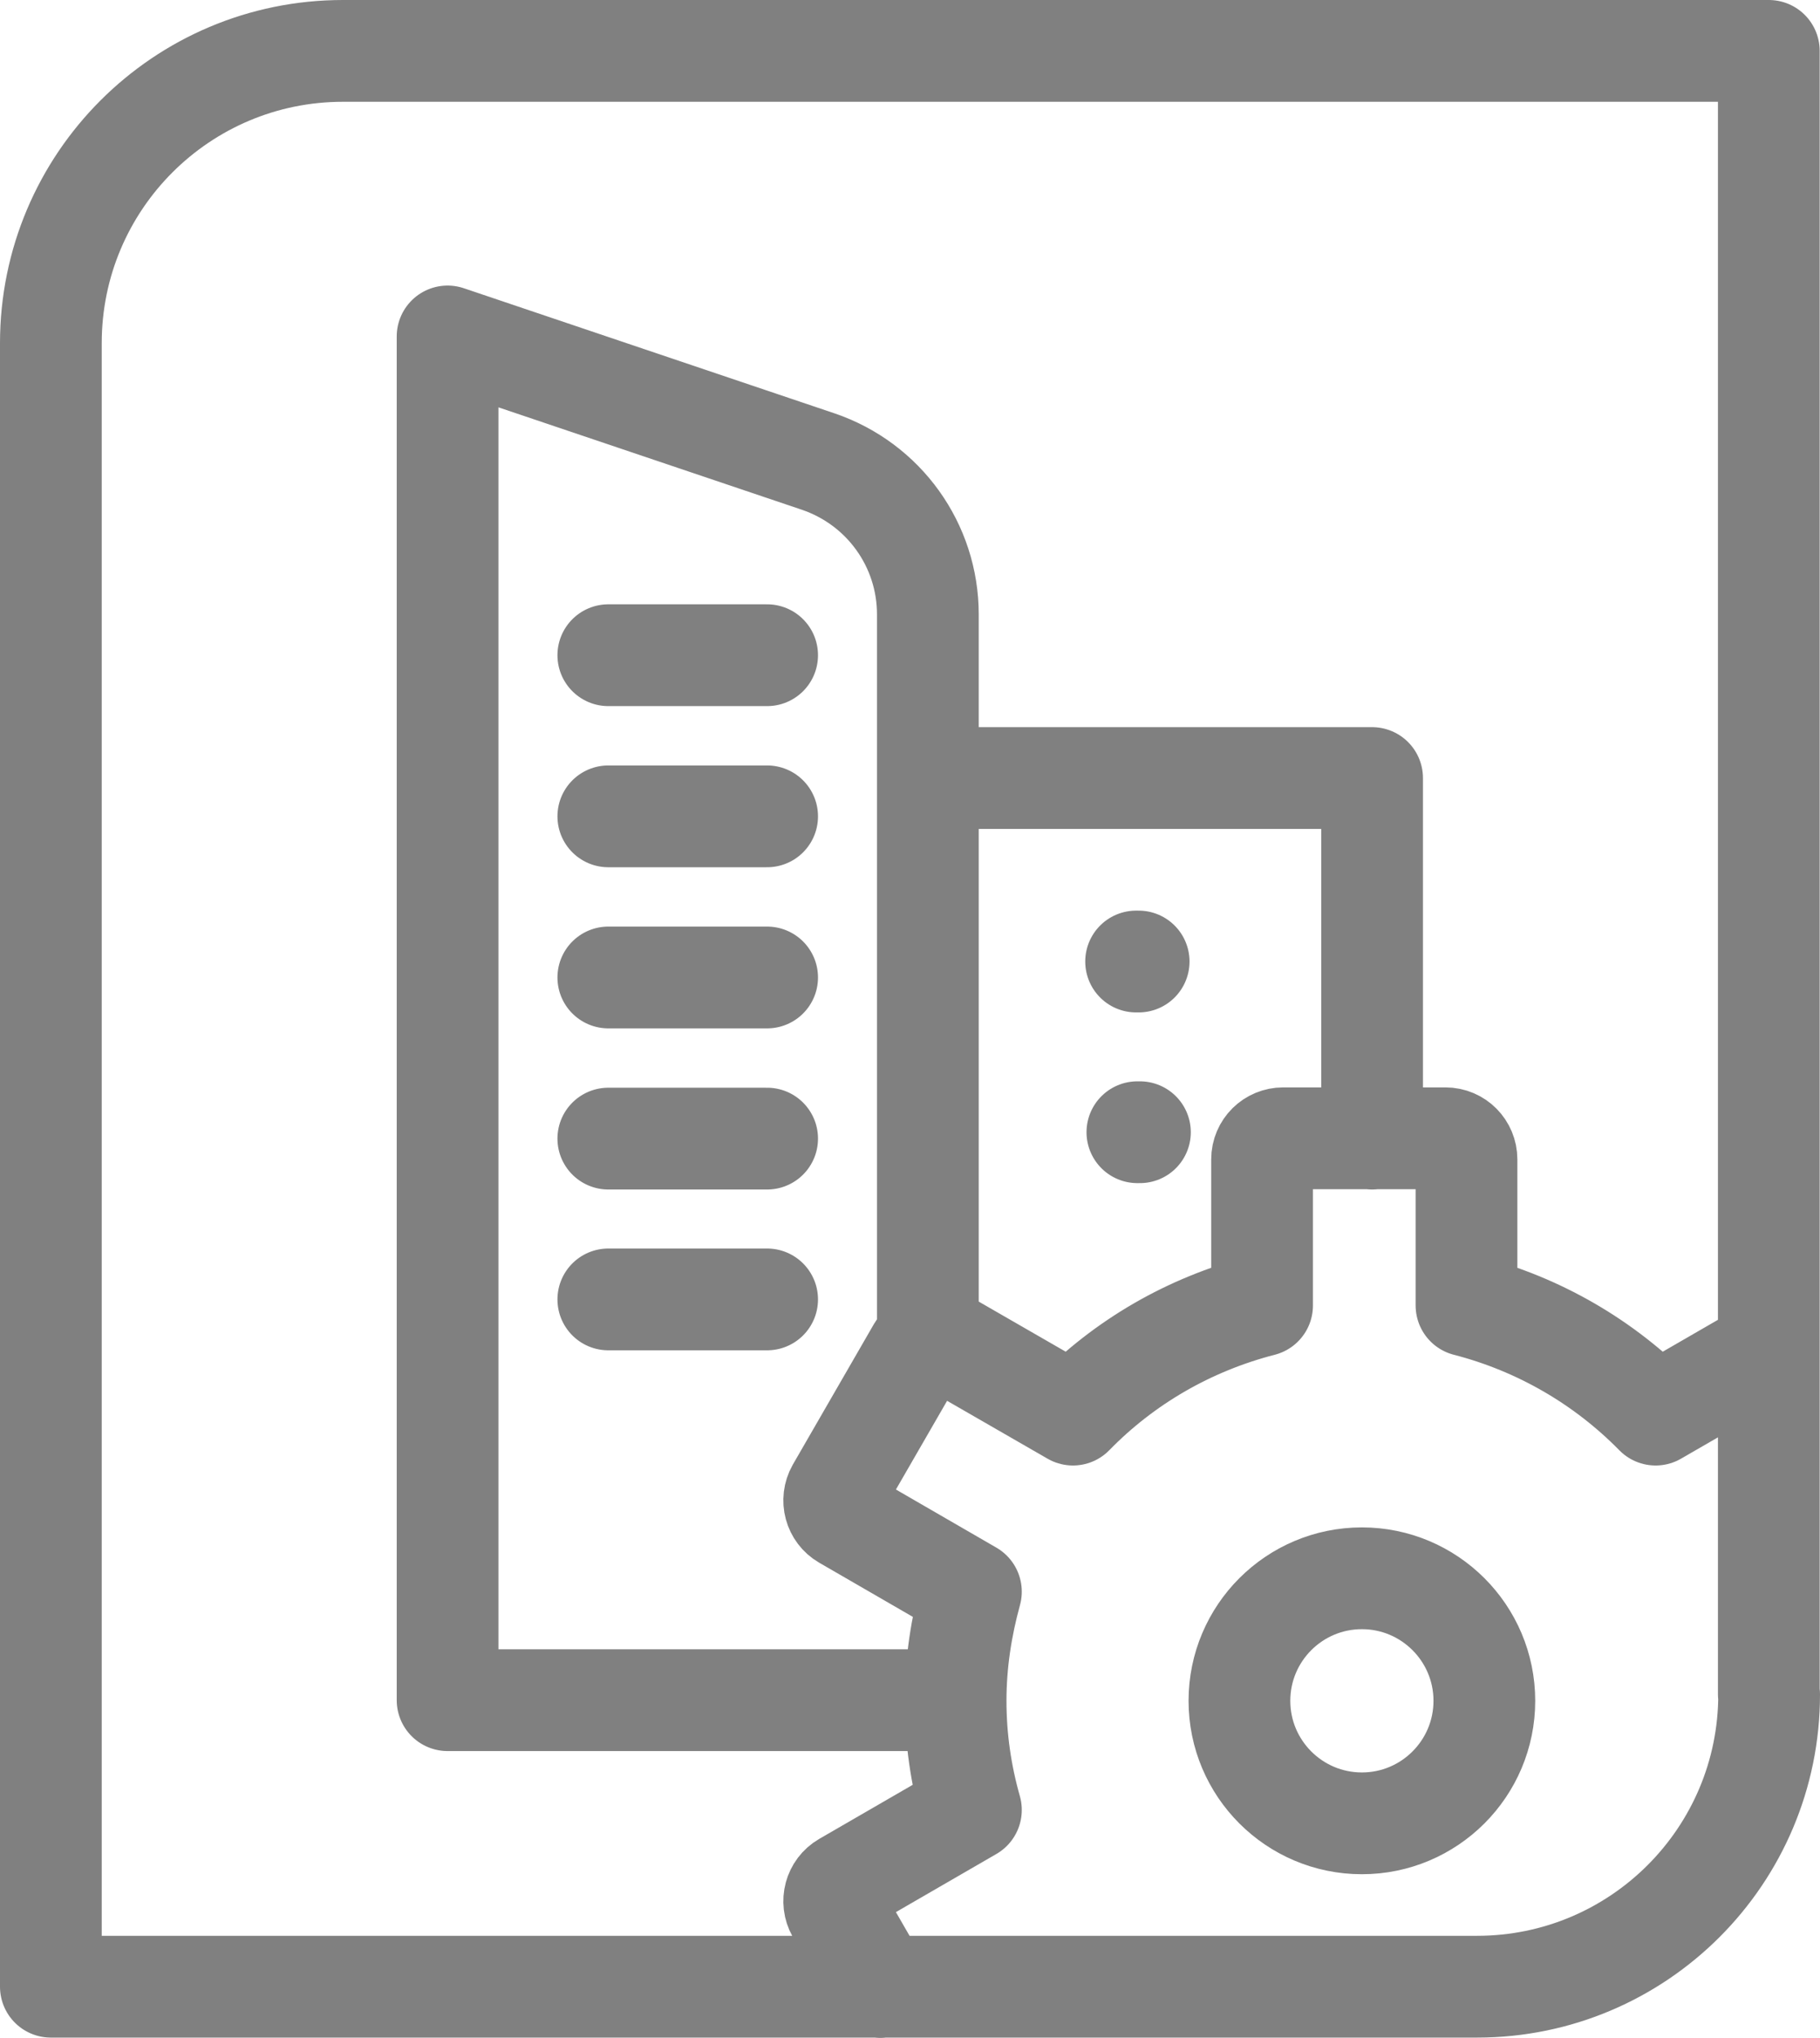
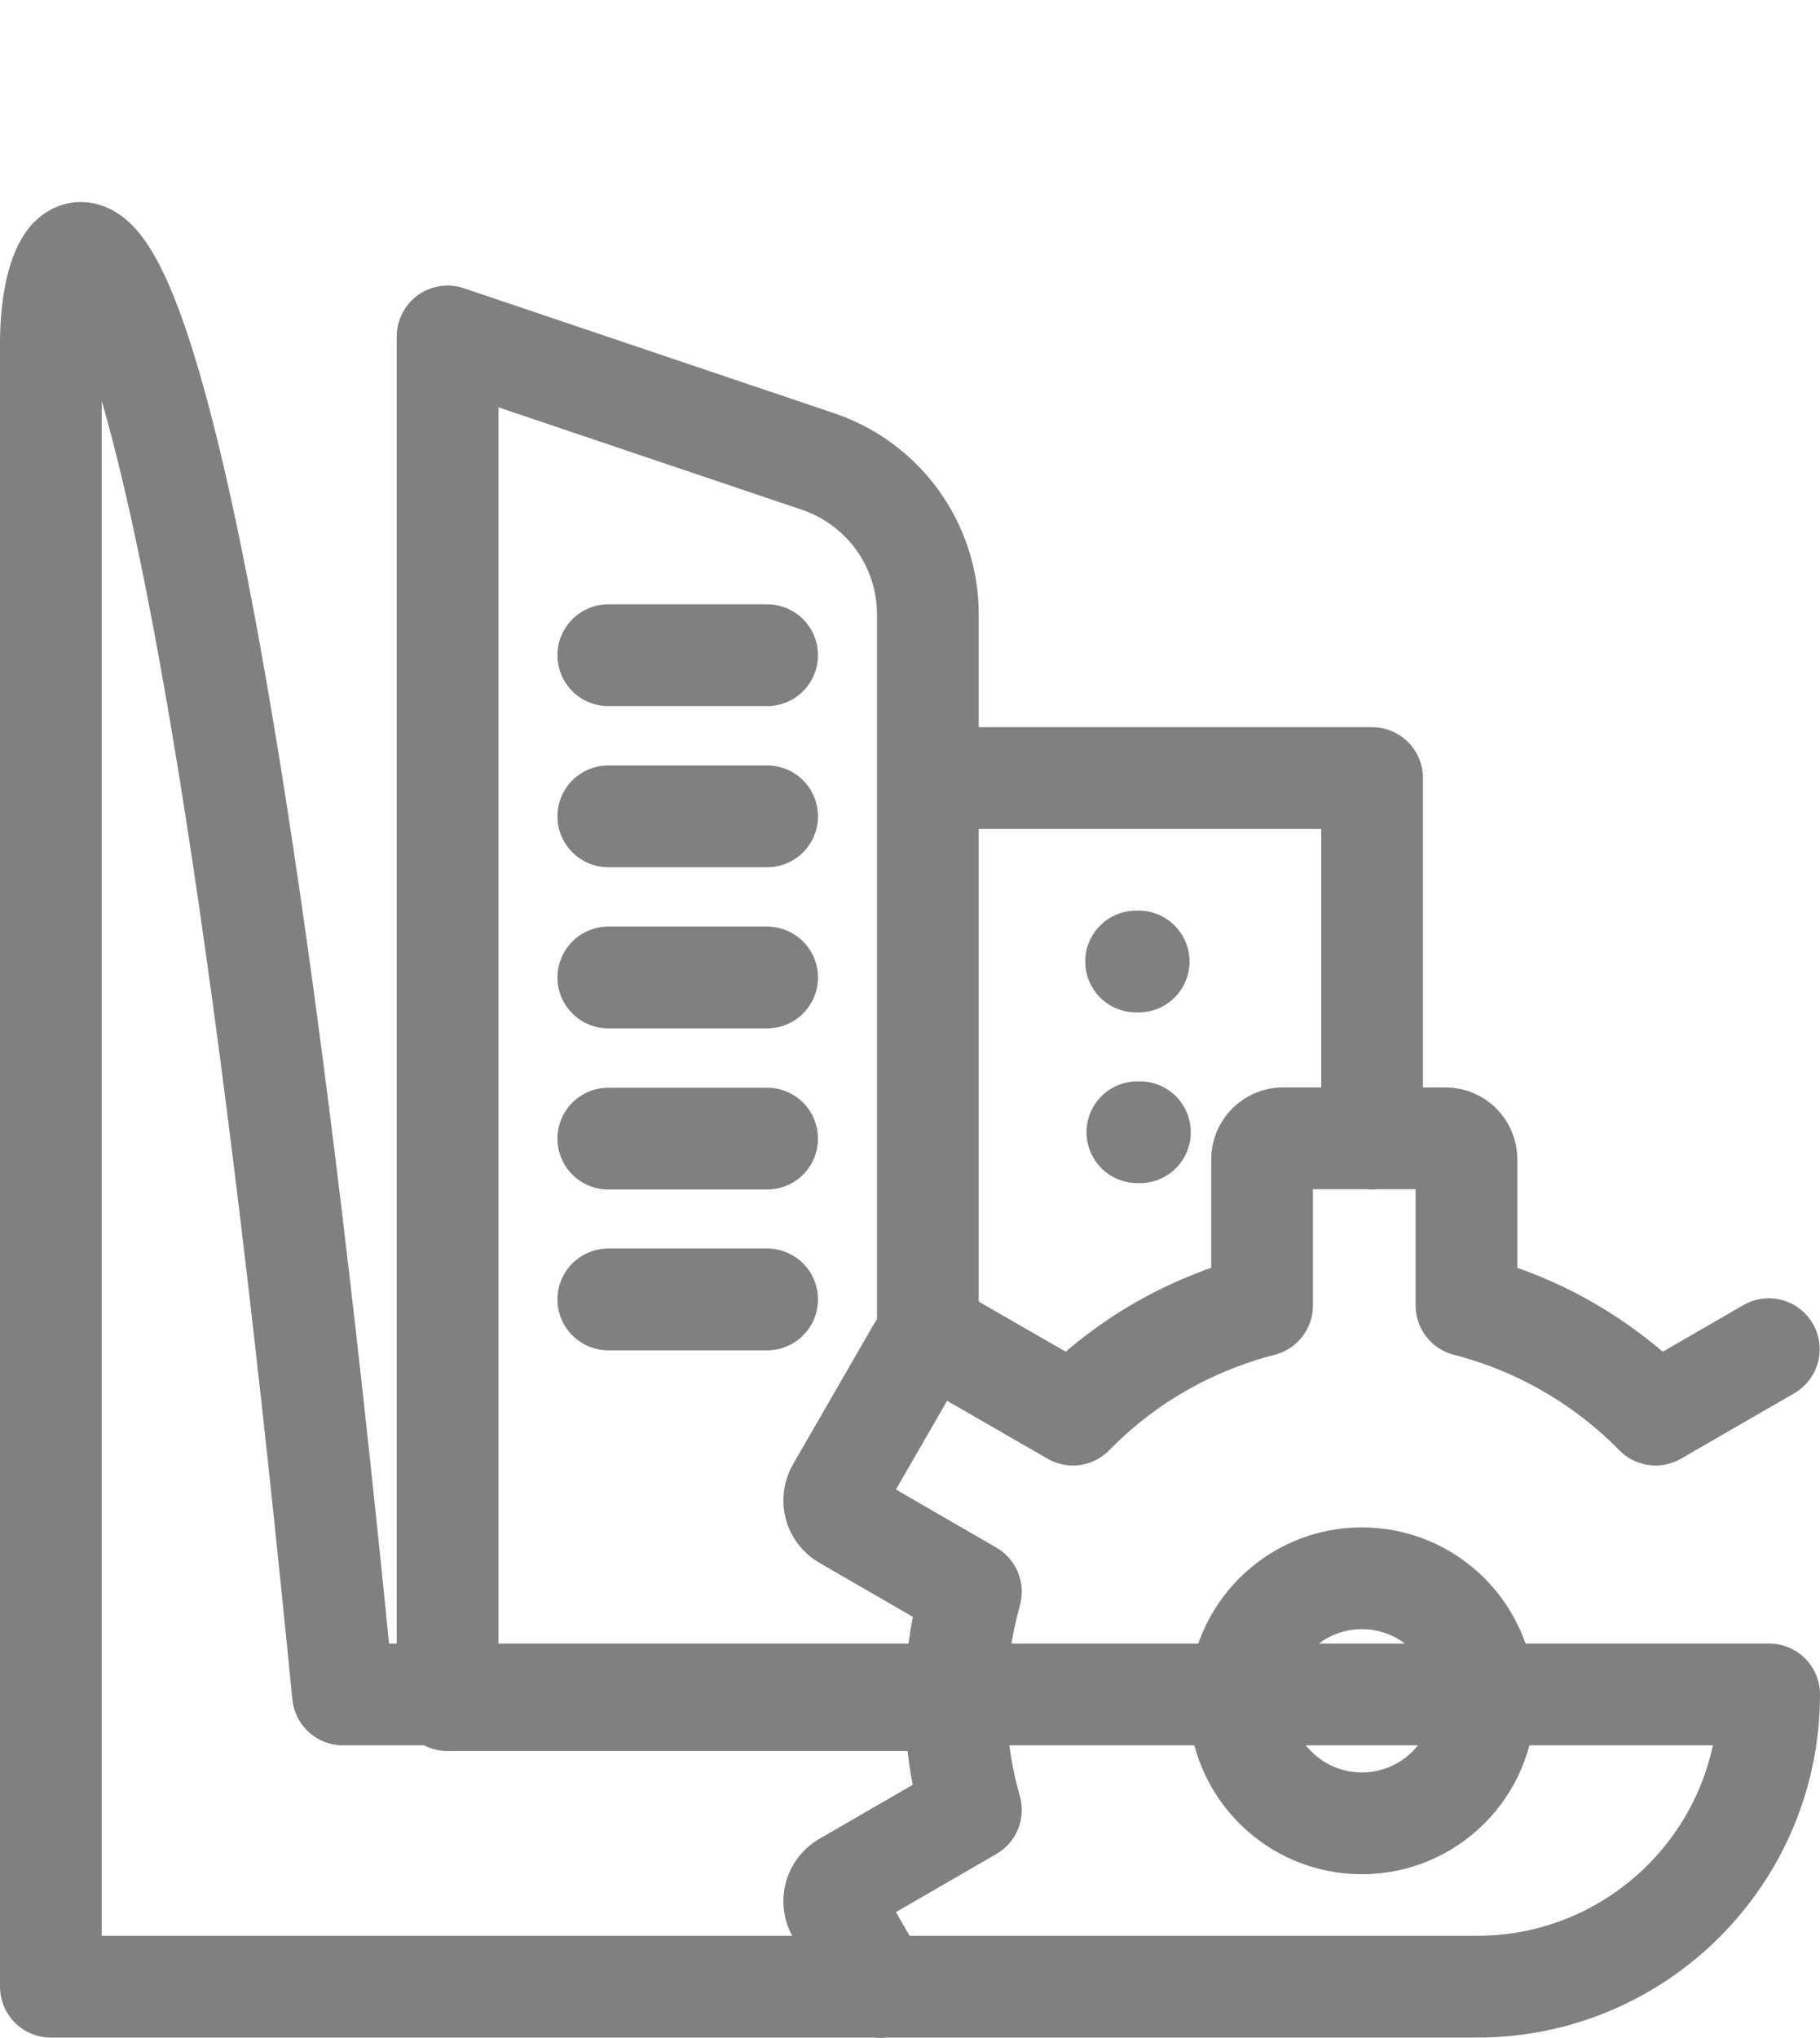
<svg xmlns="http://www.w3.org/2000/svg" xmlns:ns1="http://sodipodi.sourceforge.net/DTD/sodipodi-0.dtd" xmlns:ns2="http://www.inkscape.org/namespaces/inkscape" id="Capa_2" data-name="Capa 2" viewBox="0 0 57.07 63.87" version="1.1" ns1:docname="Empresas.svg" ns2:version="1.4 (e7c3feb1, 2024-10-09)" width="57.07" height="63.87" ns2:export-filename="text_color/oscuro/Empresas_oscuro.svg" ns2:export-xdpi="96" ns2:export-ydpi="96">
  <ns1:namedview id="namedview1" pagecolor="#56e1a4" bordercolor="#000000" borderopacity="0.25" ns2:showpageshadow="2" ns2:pageopacity="0.0" ns2:pagecheckerboard="0" ns2:deskcolor="#d1d1d1" ns2:zoom="2.6507932" ns2:cx="27.350304" ns2:cy="-8.4880254" ns2:window-width="1680" ns2:window-height="1022" ns2:window-x="0" ns2:window-y="0" ns2:window-maximized="0" ns2:current-layer="Capa_2" />
  <defs id="defs1">
    <style id="style1">
      .cls-1 {
        fill: none;
        stroke: #595959;
        stroke-linecap: round;
        stroke-linejoin: round;
        stroke-width: 3.19px;
      }
    </style>
  </defs>
  <g id="TRAZO" transform="translate(-0.005,-0.005)">
-     <path class="cls-1" d="m 19.08,20.54 h 4.98 m -4.98,5.05 h 4.98 m -4.98,5.05 h 4.98 m -4.98,5.05 h 4.98 m -4.98,5.04 h 4.98 m 5.04,1.29 V 19.26 c 0,-2.17 -1.38,-4.09 -3.44,-4.79 L 14.04,10.55 V 53.29 H 29.1 m 6.53,-23.15 h 0.08 m -0.04,5.35 h 0.08 m 7.28,0.2 V 24.39 H 29.1 M 55.47,53.11 V 1.6 H 10.76 C 5.7,1.6 1.6,5.7 1.6,10.76 v 51.51 h 44.72 c 5.06,0 9.16,-4.1 9.16,-9.16 z m 0,-10.82 -3.55,2.05 c -1.6,-1.63 -3.64,-2.83 -5.93,-3.42 v -4.58 c 0,-0.36 -0.29,-0.66 -0.66,-0.66 h -5.09 c -0.36,0 -0.66,0.29 -0.66,0.66 v 4.58 c -2.29,0.59 -4.33,1.78 -5.93,3.42 l -3.96,-2.28 c -0.31,-0.18 -0.72,-0.07 -0.9,0.24 l -2.54,4.4 c -0.18,0.32 -0.07,0.72 0.24,0.9 l 3.96,2.29 c -0.3,1.09 -0.48,2.23 -0.48,3.42 0,1.19 0.17,2.33 0.48,3.42 l -3.96,2.29 c -0.31,0.18 -0.42,0.58 -0.24,0.9 l 1.36,2.36 m 15.1,-12.81 c -2.12,0 -3.84,1.72 -3.84,3.84 0,2.12 1.72,3.84 3.84,3.84 2.12,0 3.84,-1.72 3.84,-3.84 0,-2.12 -1.72,-3.84 -3.84,-3.84 z" id="path1" style="stroke:#808080;stroke-opacity:1" />
+     <path class="cls-1" d="m 19.08,20.54 h 4.98 m -4.98,5.05 h 4.98 m -4.98,5.05 h 4.98 m -4.98,5.05 h 4.98 m -4.98,5.04 h 4.98 m 5.04,1.29 V 19.26 c 0,-2.17 -1.38,-4.09 -3.44,-4.79 L 14.04,10.55 V 53.29 H 29.1 m 6.53,-23.15 h 0.08 m -0.04,5.35 h 0.08 m 7.28,0.2 V 24.39 H 29.1 M 55.47,53.11 H 10.76 C 5.7,1.6 1.6,5.7 1.6,10.76 v 51.51 h 44.72 c 5.06,0 9.16,-4.1 9.16,-9.16 z m 0,-10.82 -3.55,2.05 c -1.6,-1.63 -3.64,-2.83 -5.93,-3.42 v -4.58 c 0,-0.36 -0.29,-0.66 -0.66,-0.66 h -5.09 c -0.36,0 -0.66,0.29 -0.66,0.66 v 4.58 c -2.29,0.59 -4.33,1.78 -5.93,3.42 l -3.96,-2.28 c -0.31,-0.18 -0.72,-0.07 -0.9,0.24 l -2.54,4.4 c -0.18,0.32 -0.07,0.72 0.24,0.9 l 3.96,2.29 c -0.3,1.09 -0.48,2.23 -0.48,3.42 0,1.19 0.17,2.33 0.48,3.42 l -3.96,2.29 c -0.31,0.18 -0.42,0.58 -0.24,0.9 l 1.36,2.36 m 15.1,-12.81 c -2.12,0 -3.84,1.72 -3.84,3.84 0,2.12 1.72,3.84 3.84,3.84 2.12,0 3.84,-1.72 3.84,-3.84 0,-2.12 -1.72,-3.84 -3.84,-3.84 z" id="path1" style="stroke:#808080;stroke-opacity:1" />
  </g>
</svg>